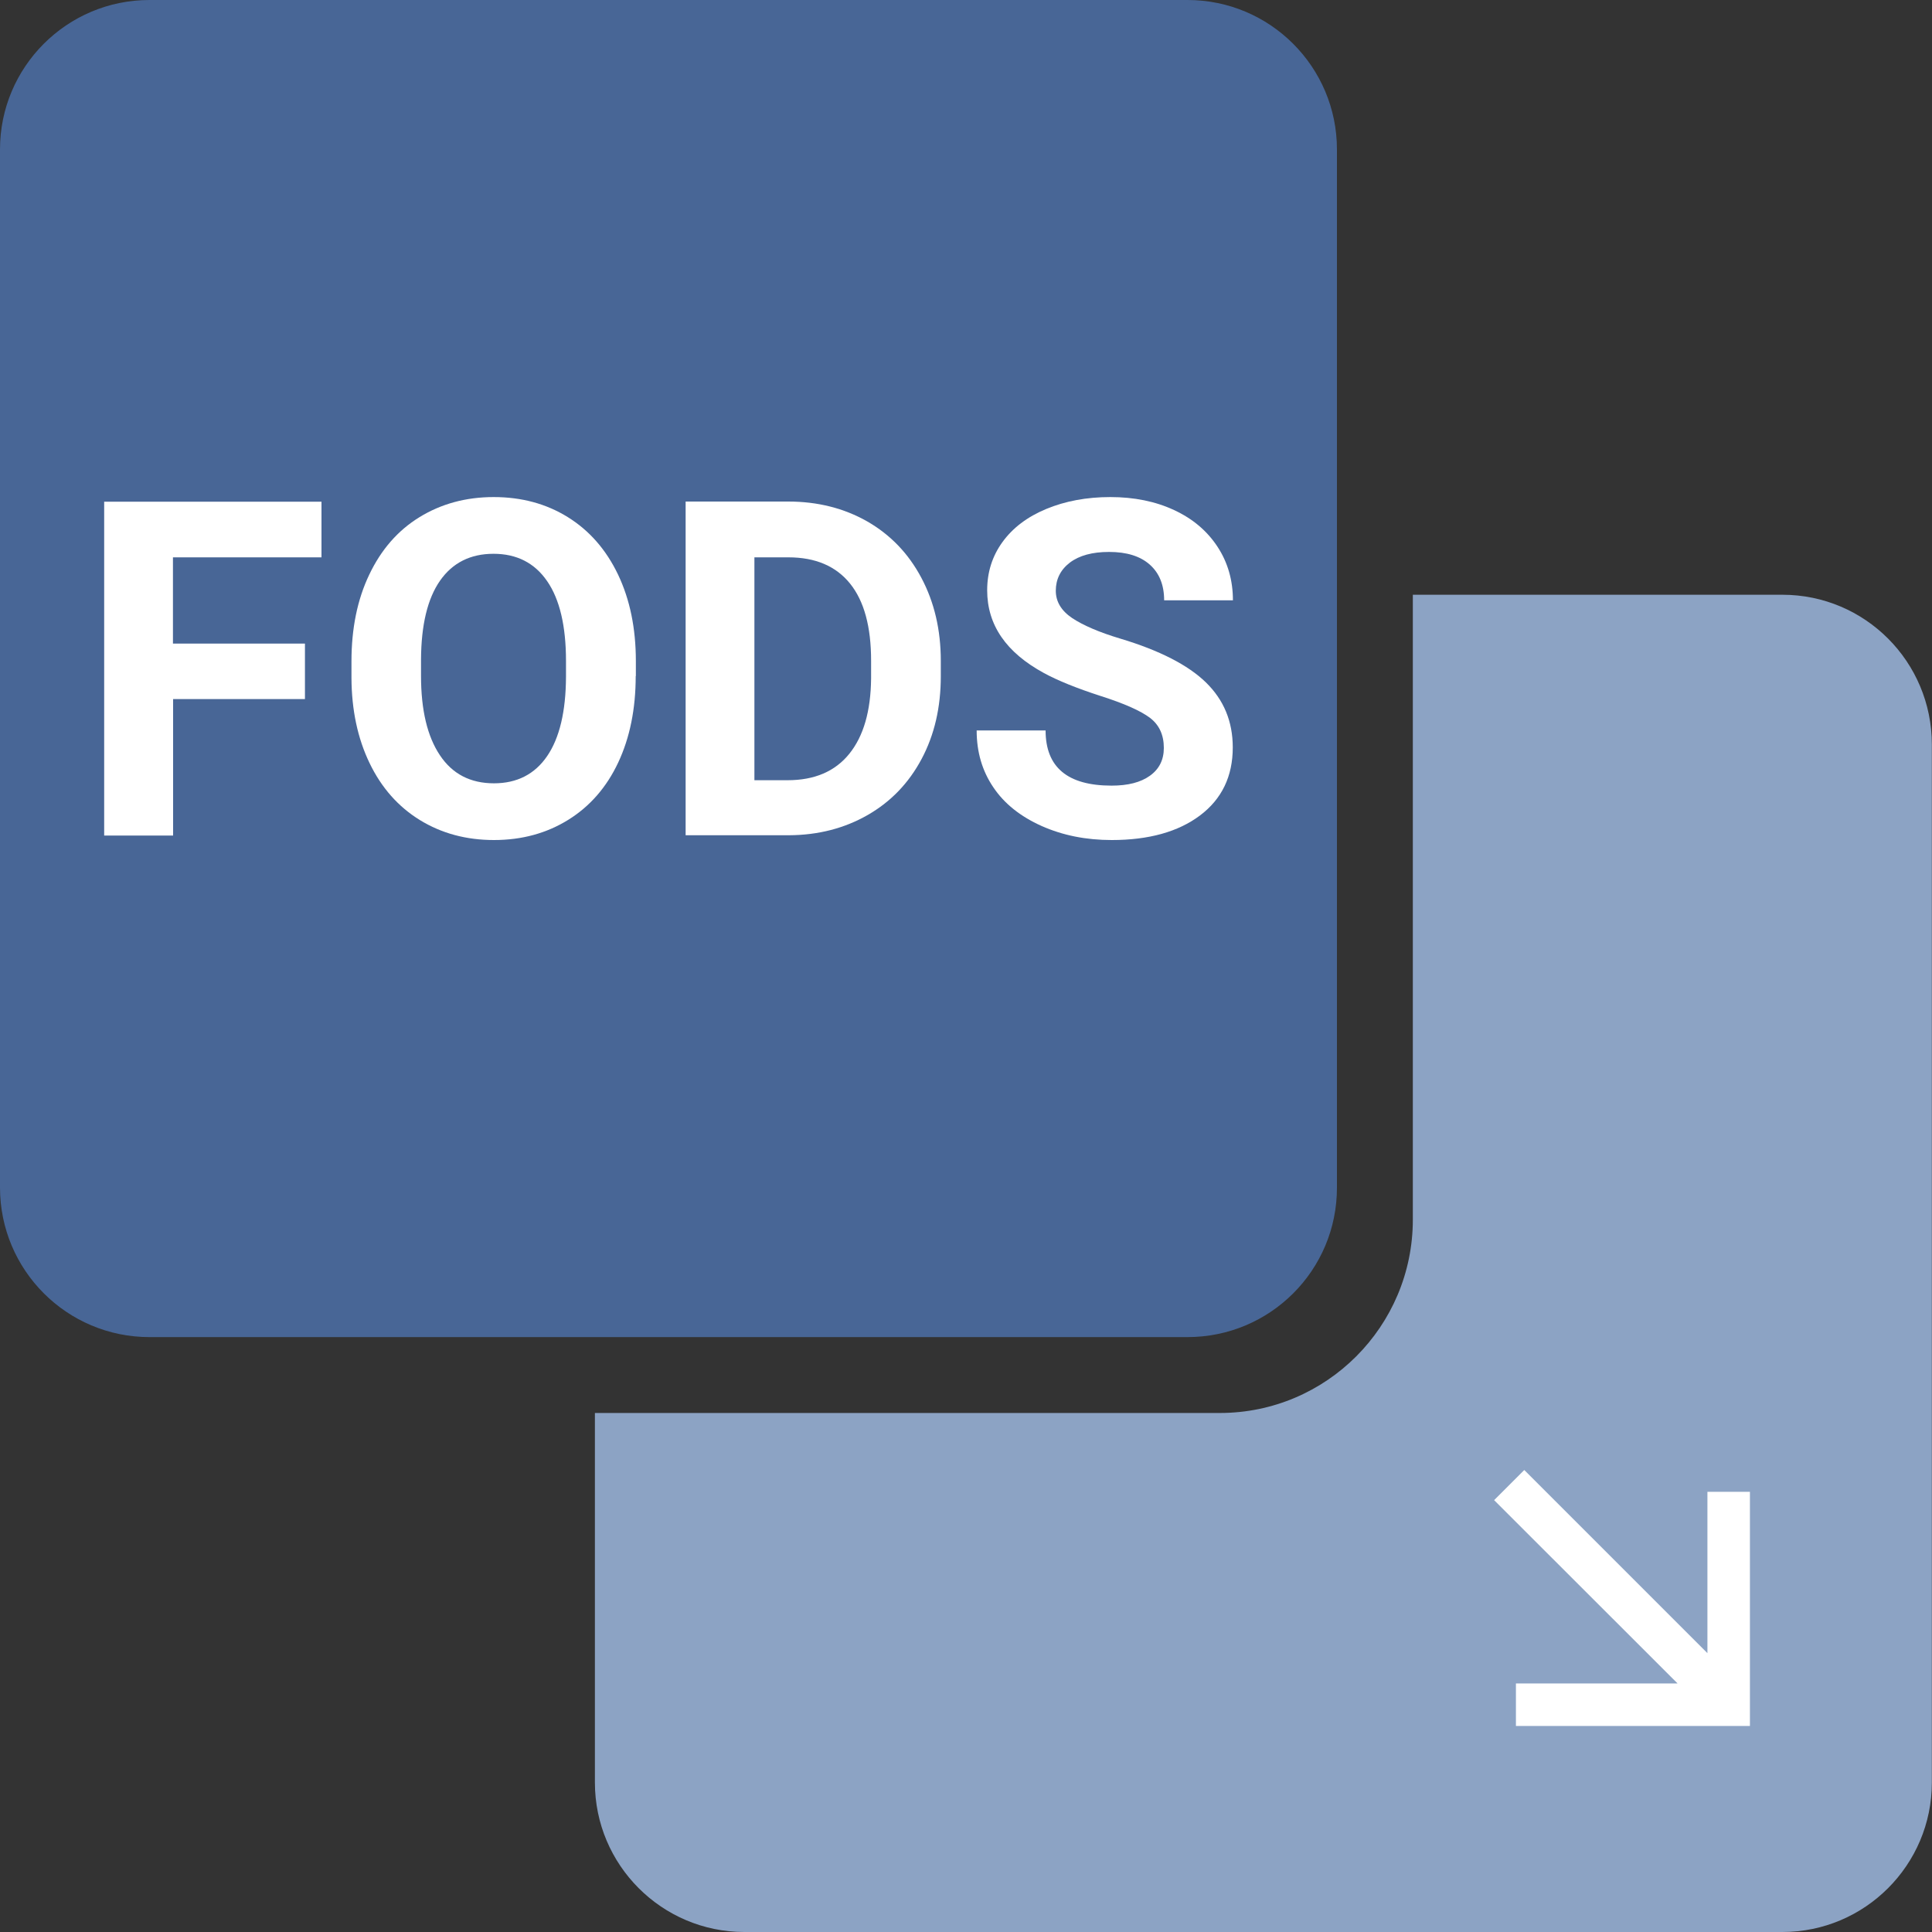
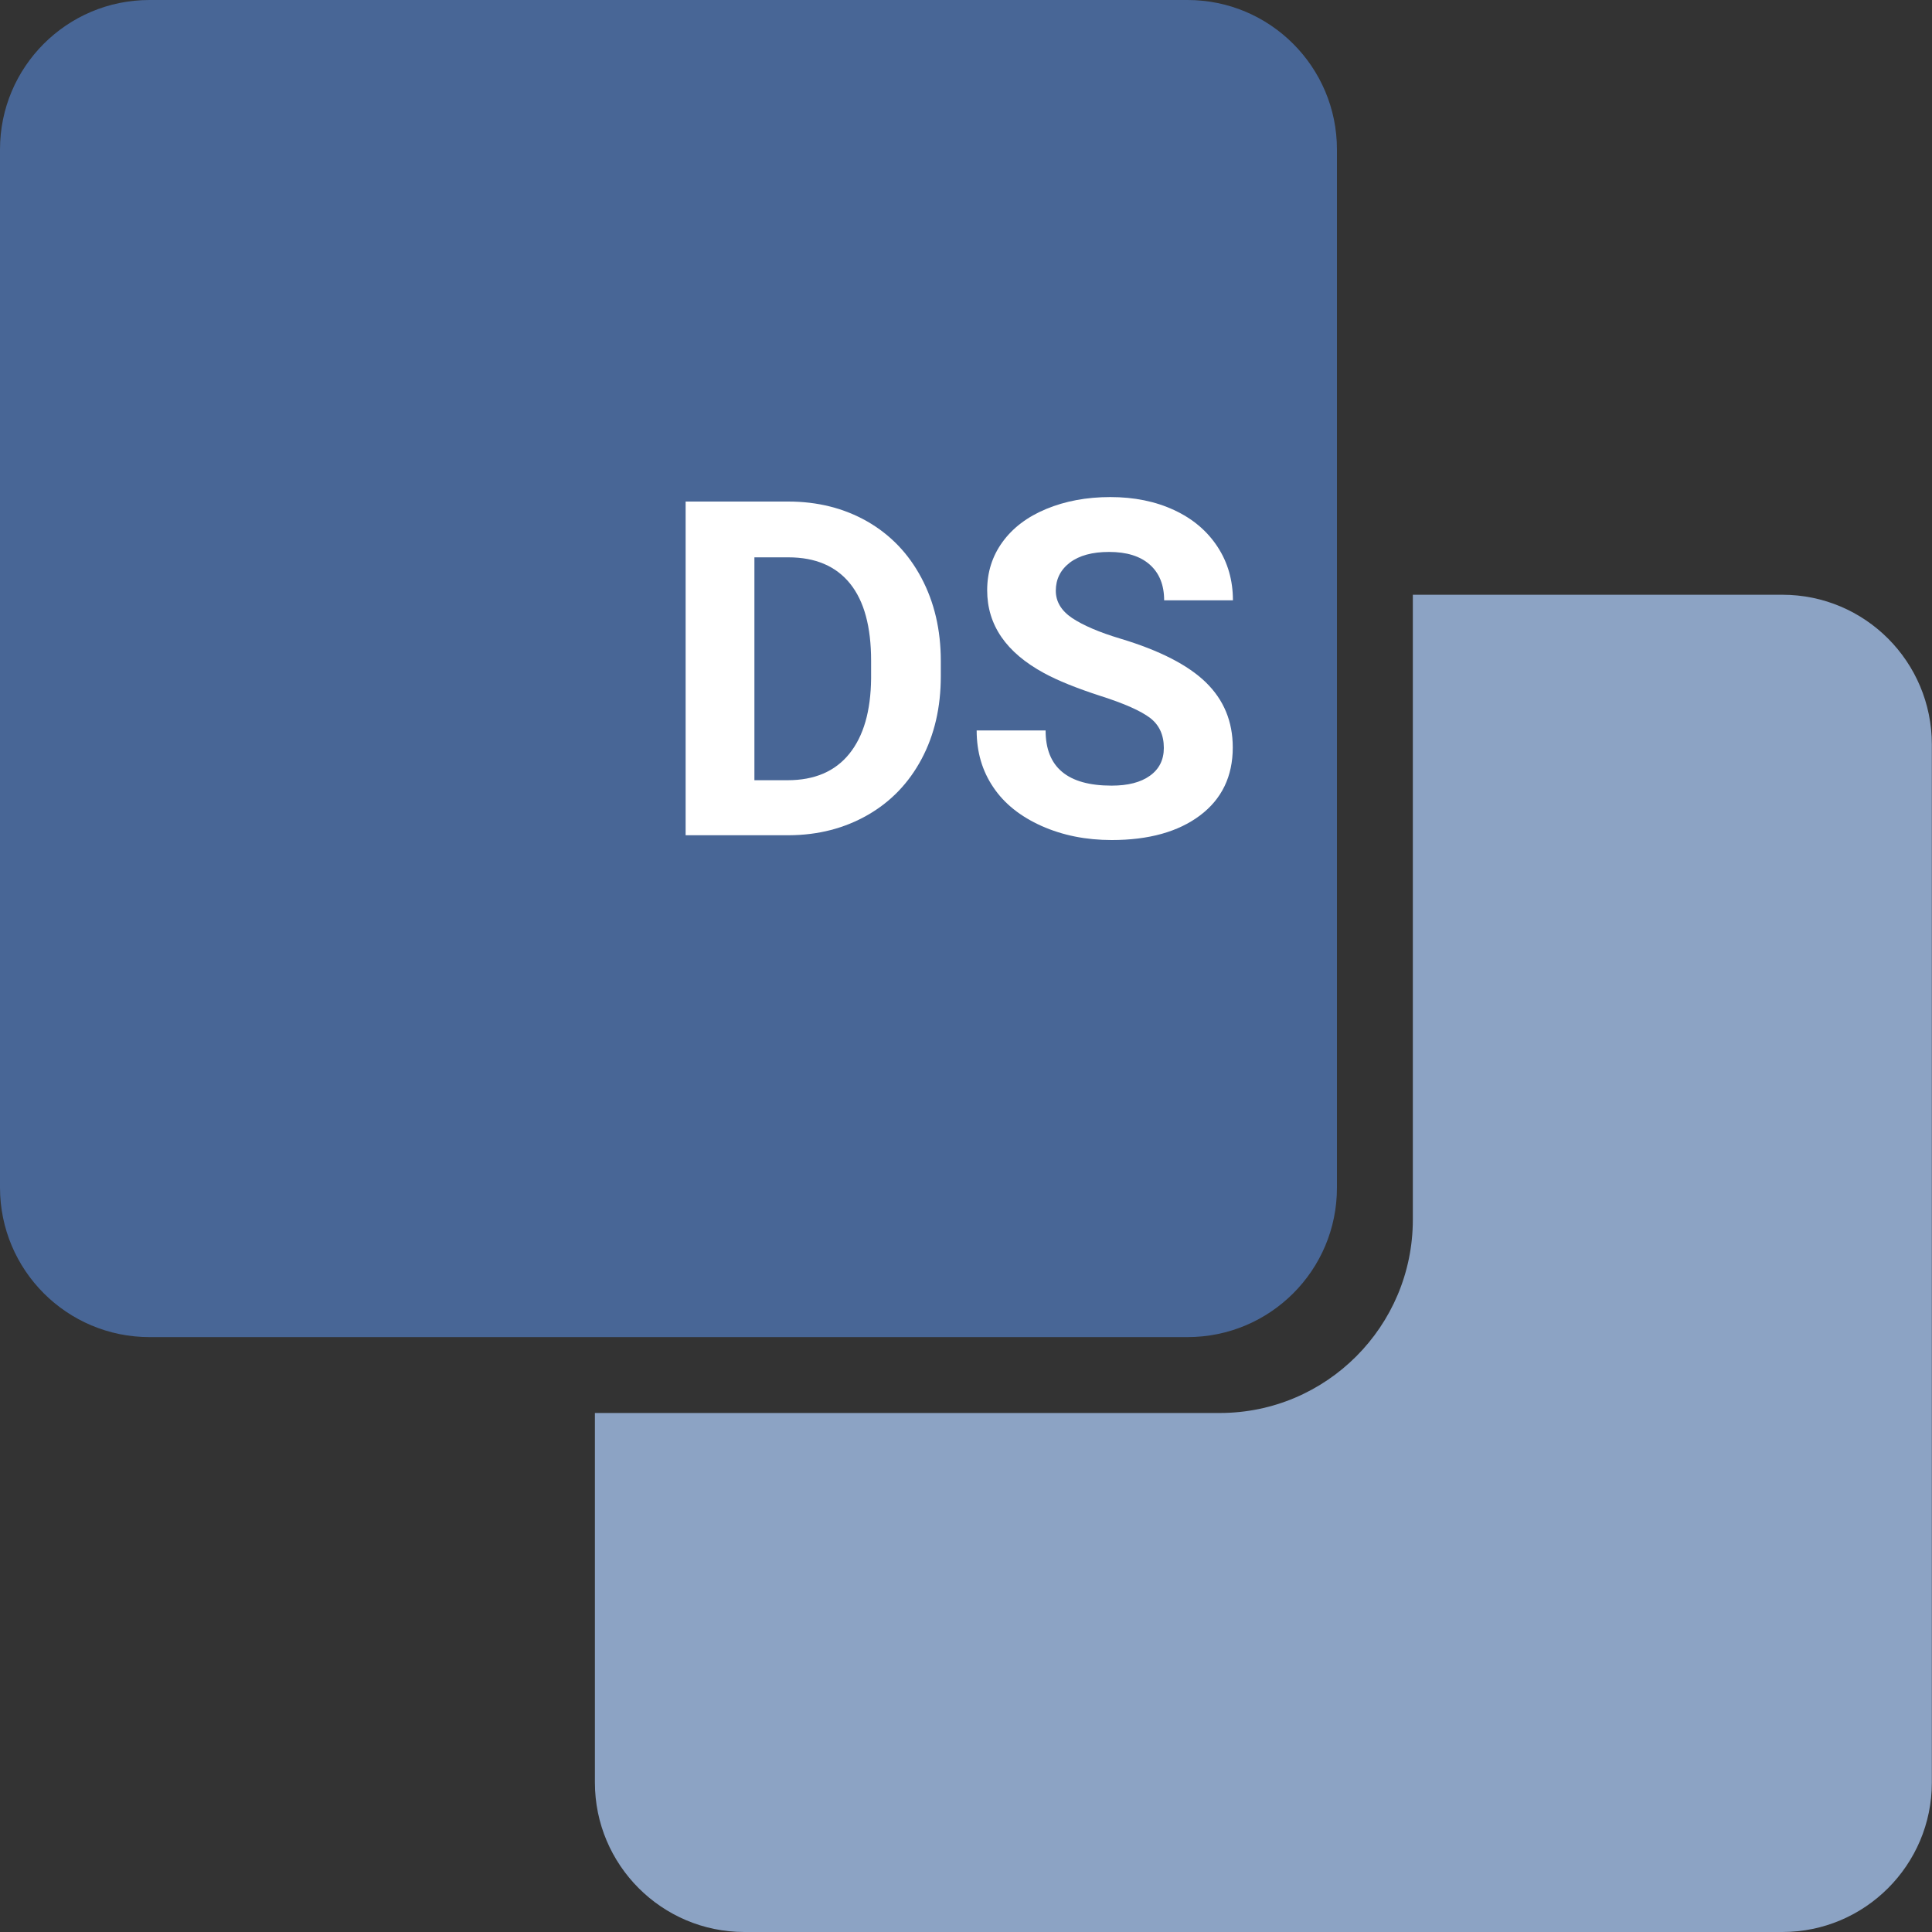
<svg xmlns="http://www.w3.org/2000/svg" version="1.1" id="Capa_1" x="0px" y="0px" viewBox="0 0 125 125" enable-background="new 0 0 125 125" xml:space="preserve">
  <rect x="0" y="0" width="125" height="125" fill="#333333" stroke="none" />
  <path fill="#8CA3C4" d="M124.99,48.17v67.16c0,5.33-4.33,9.67-9.67,9.67H48.16c-5.34,0-9.67-4.34-9.67-9.67V91.42h40.43  c6.9,0,12.49-5.61,12.49-12.51V38.48h23.91C120.67,38.48,124.99,42.82,124.99,48.17z" />
  <path fill="#486696" d="M76.83,86.51H9.67C4.33,86.51,0,82.18,0,76.83V9.67C0,4.33,4.33,0,9.67,0h67.16c5.34,0,9.67,4.33,9.67,9.67  v67.16C86.51,82.18,82.18,86.51,76.83,86.51z" />
-   <path fill="#FFFFFF" d="M108.53,108.91L96.67,97.06l1.95-1.95l11.85,11.85V96.52h2.75v15.15H98.08v-2.75H108.53z" />
  <g>
-     <path fill="#FFFFFF" d="M19.74,45.23h-8.54v8.83H6.74v-21.6H20.8v3.6h-9.61v5.58h8.54V45.23z" />
-     <path fill="#FFFFFF" d="M41.13,43.74c0,2.13-0.38,3.99-1.13,5.59c-0.75,1.6-1.83,2.84-3.23,3.71c-1.4,0.87-3,1.31-4.81,1.31   c-1.79,0-3.39-0.43-4.79-1.29c-1.4-0.86-2.49-2.09-3.26-3.69c-0.77-1.6-1.16-3.43-1.17-5.51v-1.07c0-2.13,0.38-4,1.15-5.61   c0.77-1.62,1.85-2.86,3.25-3.72s3-1.3,4.8-1.3s3.4,0.43,4.8,1.3c1.4,0.87,2.48,2.11,3.25,3.72c0.77,1.62,1.15,3.48,1.15,5.6V43.74z    M36.62,42.76c0-2.26-0.41-3.99-1.22-5.16c-0.81-1.18-1.97-1.77-3.47-1.77c-1.49,0-2.65,0.58-3.46,1.74   c-0.81,1.16-1.22,2.87-1.23,5.11v1.05c0,2.21,0.41,3.92,1.22,5.13c0.81,1.22,1.98,1.82,3.5,1.82c1.49,0,2.64-0.59,3.44-1.76   c0.8-1.17,1.21-2.88,1.22-5.13V42.76z" />
    <path fill="#FFFFFF" d="M44.36,54.05v-21.6H51c1.9,0,3.6,0.43,5.1,1.28c1.5,0.86,2.67,2.07,3.51,3.65   c0.84,1.58,1.26,3.37,1.26,5.38v0.99c0,2.01-0.41,3.79-1.24,5.35c-0.83,1.56-1.99,2.77-3.49,3.63s-3.2,1.3-5.09,1.31H44.36z    M48.81,36.06v14.42h2.15c1.74,0,3.07-0.57,3.99-1.71c0.92-1.14,1.39-2.76,1.41-4.88v-1.14c0-2.2-0.45-3.86-1.36-4.99   c-0.91-1.13-2.24-1.7-3.99-1.7H48.81z" />
    <path fill="#FFFFFF" d="M75.3,48.39c0-0.84-0.3-1.49-0.89-1.94c-0.59-0.45-1.66-0.93-3.2-1.42c-1.54-0.5-2.76-0.99-3.66-1.48   c-2.45-1.33-3.68-3.11-3.68-5.36c0-1.17,0.33-2.21,0.99-3.12c0.66-0.91,1.6-1.63,2.83-2.14c1.23-0.51,2.61-0.77,4.15-0.77   c1.54,0,2.92,0.28,4.12,0.84c1.21,0.56,2.14,1.35,2.81,2.37c0.67,1.02,1,2.18,1,3.47h-4.45c0-0.99-0.31-1.76-0.93-2.31   c-0.62-0.55-1.5-0.82-2.63-0.82c-1.09,0-1.93,0.23-2.54,0.69c-0.6,0.46-0.91,1.07-0.91,1.82c0,0.7,0.35,1.29,1.06,1.77   c0.71,0.47,1.75,0.92,3.12,1.33c2.53,0.76,4.38,1.71,5.53,2.83c1.16,1.13,1.74,2.53,1.74,4.21c0,1.87-0.71,3.34-2.12,4.4   c-1.41,1.06-3.32,1.59-5.71,1.59c-1.66,0-3.17-0.3-4.54-0.91c-1.36-0.61-2.41-1.44-3.12-2.5c-0.72-1.06-1.08-2.28-1.08-3.68h4.46   c0,2.38,1.42,3.57,4.27,3.57c1.06,0,1.88-0.21,2.48-0.64C75,49.76,75.3,49.16,75.3,48.39z" />
  </g>
</svg>